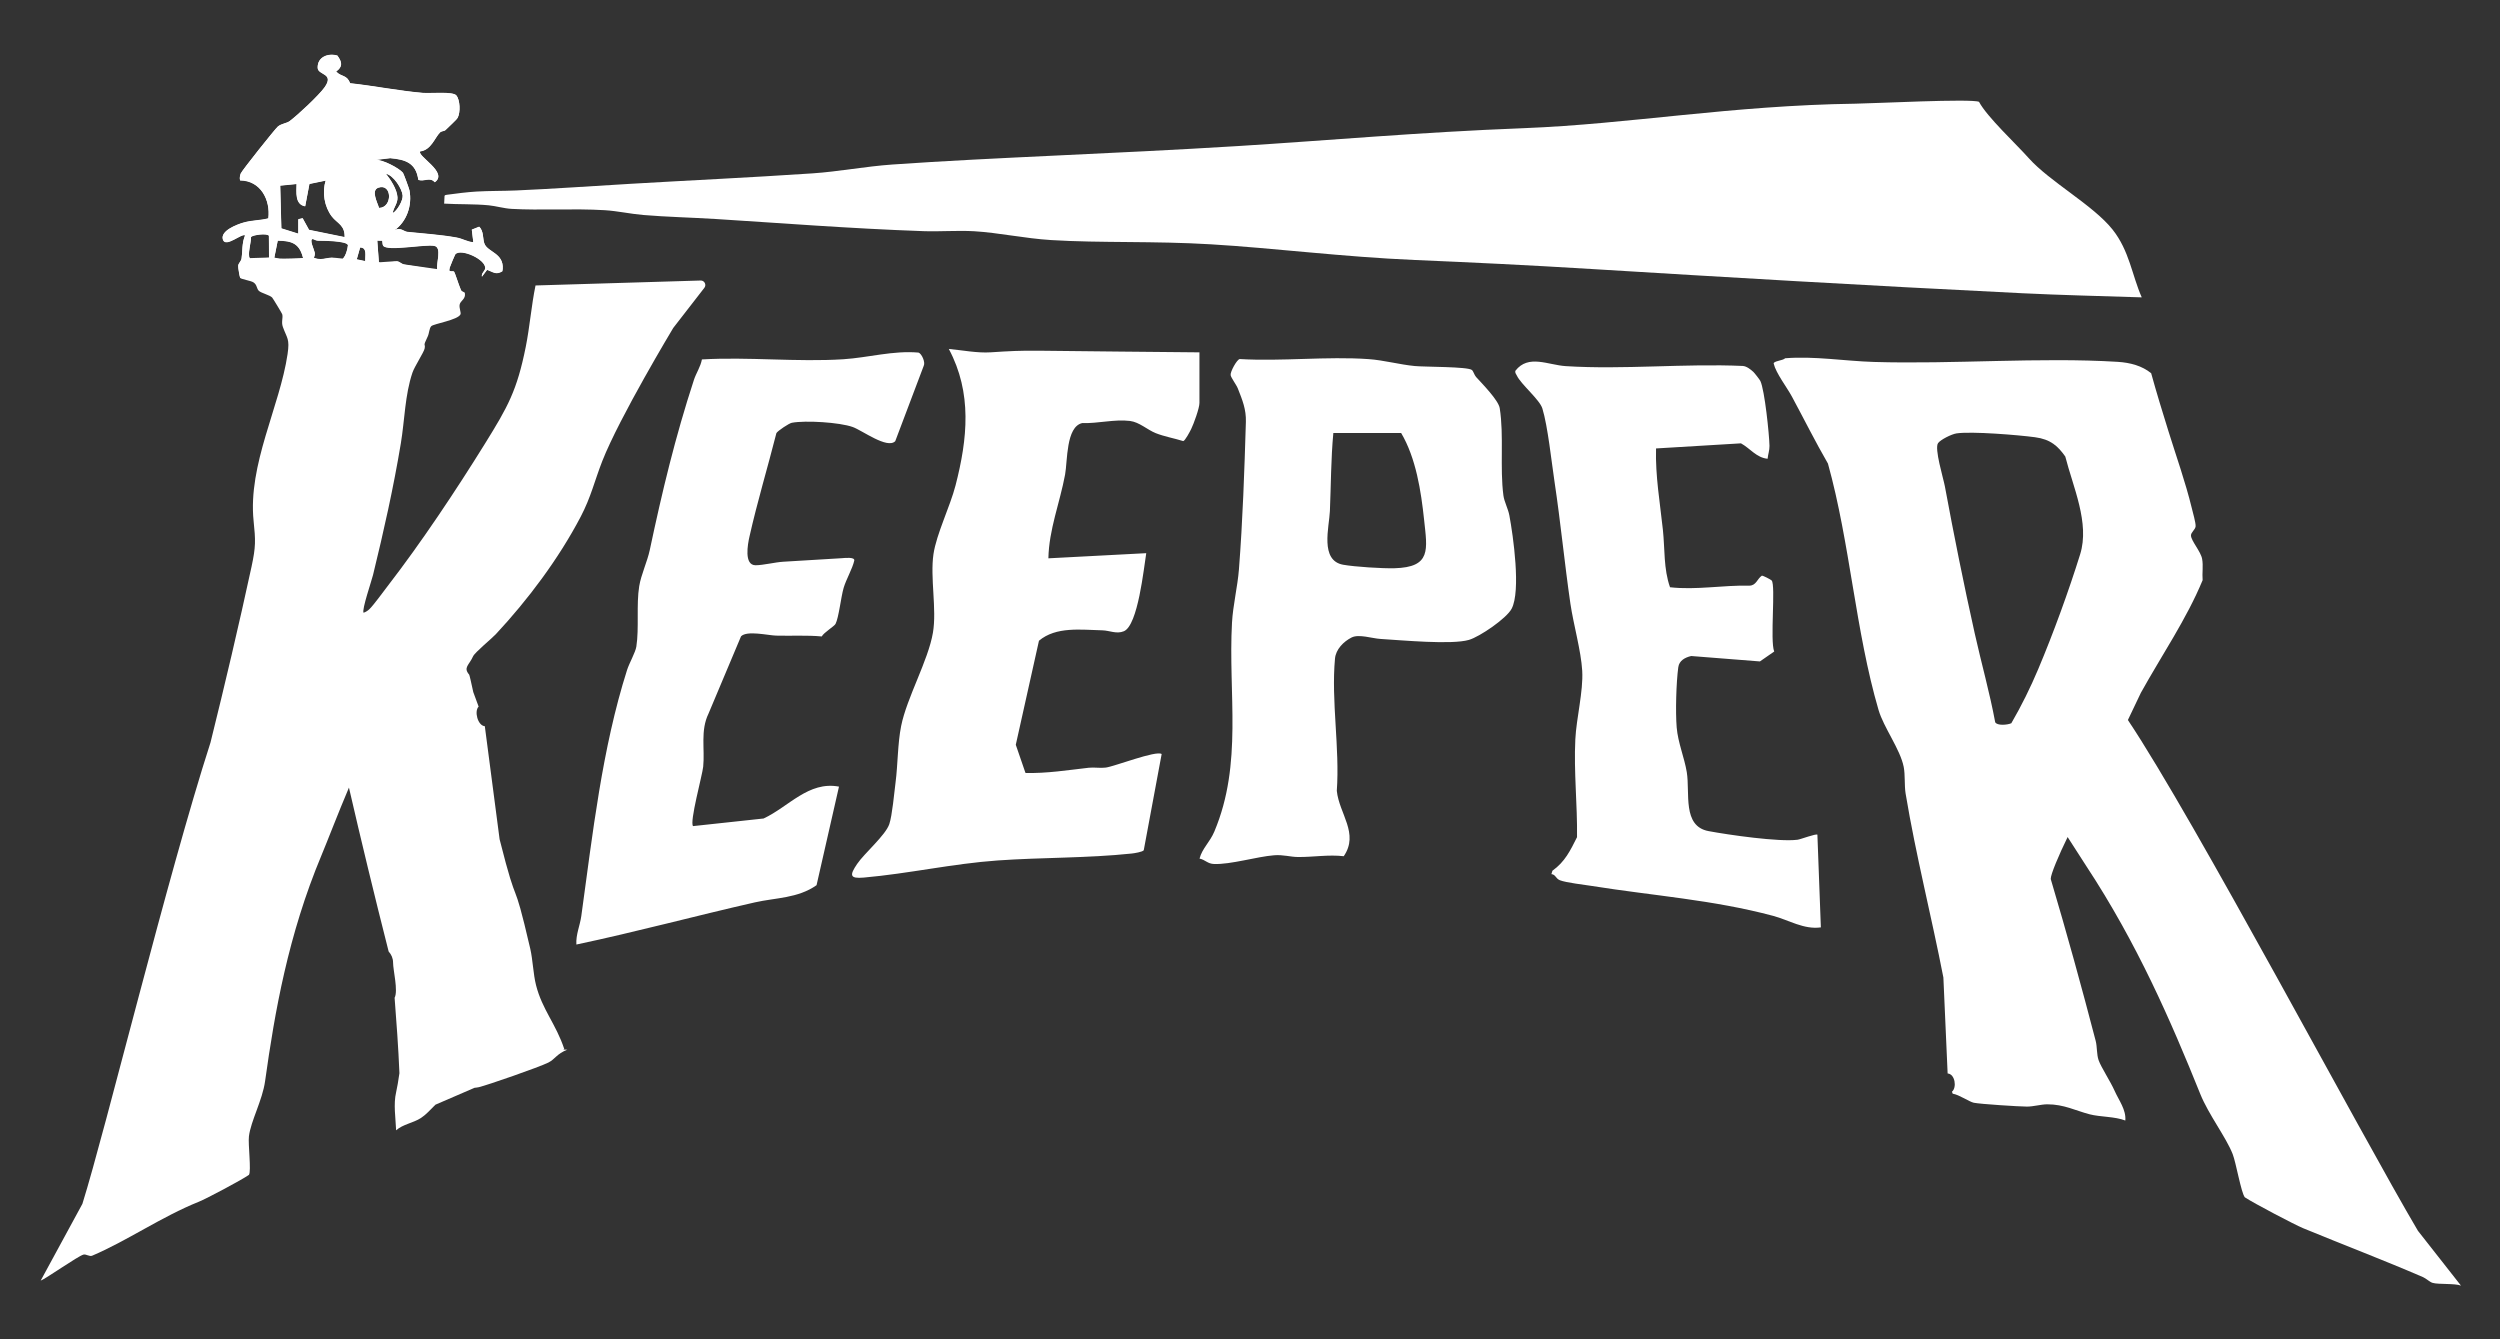
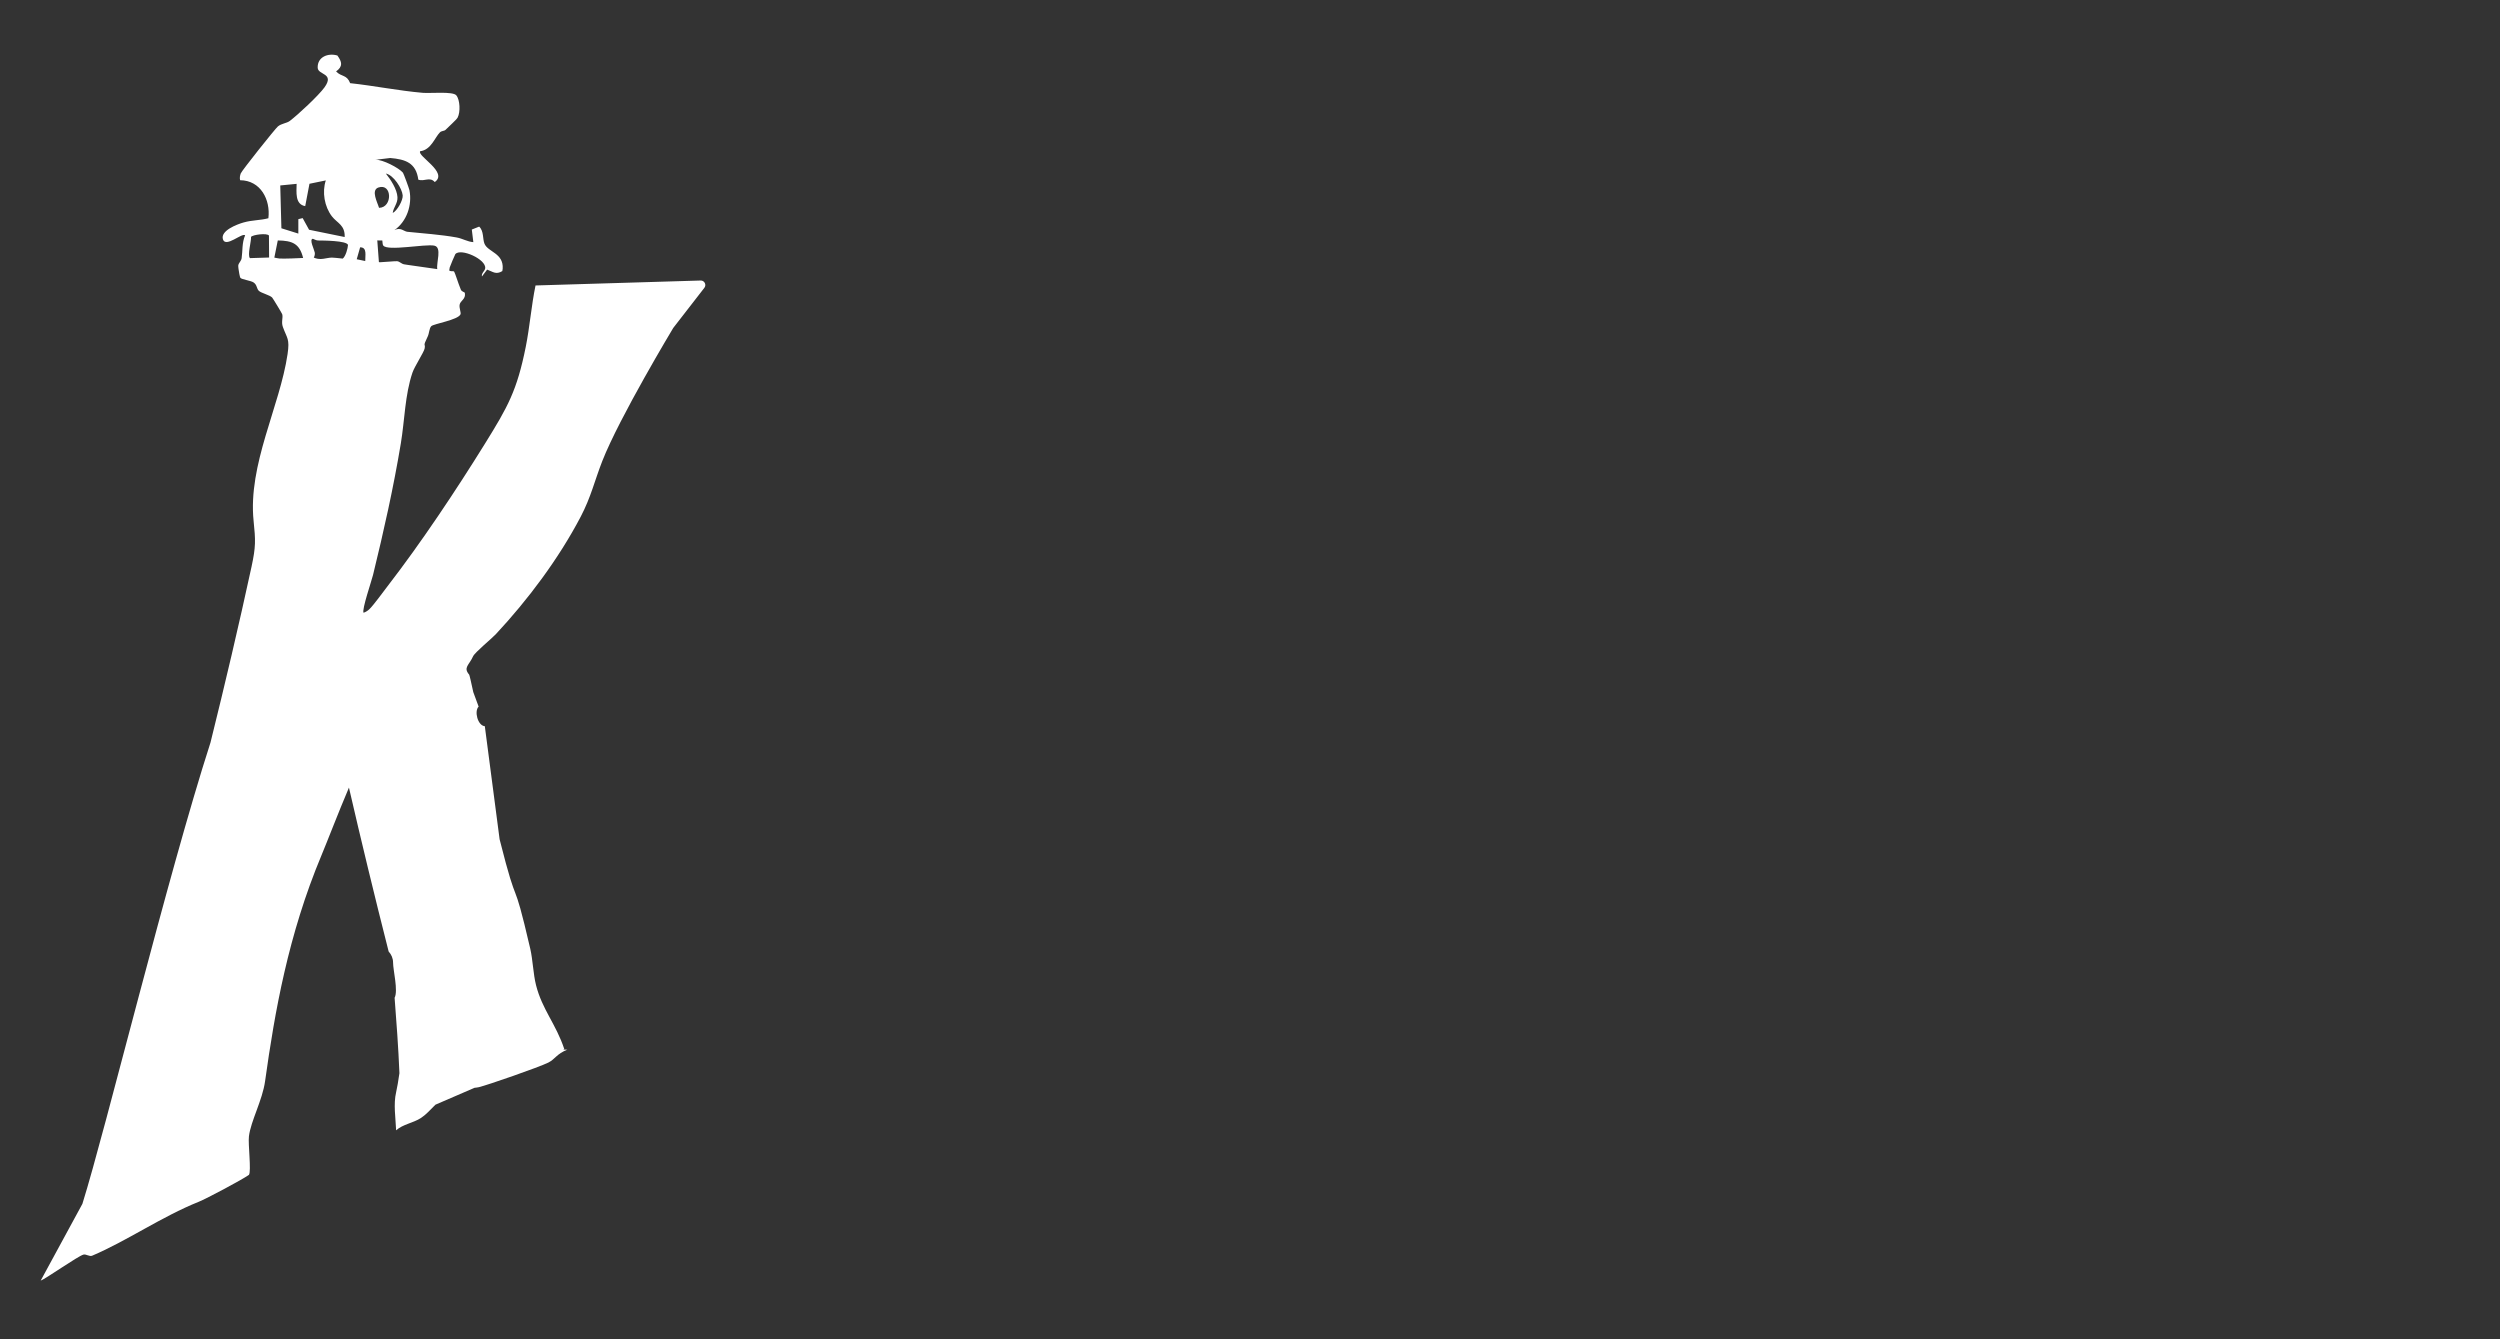
<svg xmlns="http://www.w3.org/2000/svg" viewBox="0 0 1400 750" width="1400" height="750">
  <rect x="0" y="0" width="1400" height="750" fill="#333333" stroke="none" />
-   <path d="M671.69,197.3v28.36c0,2.91-3.18,11.64-4.63,14.6-.66,1.35-3.4,6.58-4.45,6.75-4.88-1.54-10.78-2.58-15.48-4.48-4.66-1.89-9.13-6.16-14.35-6.8-8.63-1.06-18.02,1.51-26.73,1.19-9.14,2.05-8.2,21.27-9.6,28.85-2.93,15.79-9.05,30.8-9.35,46.89l54.8-2.88c-1.37,8.38-4.61,40.38-12.52,43.71-4.09,1.72-8.06-.4-11.96-.5-12.08-.29-25.99-2.25-35.6,5.82l-12.98,58.27,5.43,15.78c11.88.31,23.65-1.59,35.42-2.92,3.08-.35,6.39.32,9.52-.09,5.05-.67,28.28-9.77,31.32-7.6l-10.03,53.88c-.67.97-5.33,1.7-6.8,1.85-24.81,2.62-50.08,2.12-74.96,3.87-25.13,1.77-49.92,7.38-75,9.59-7.92.7-8.06-1.26-3.77-7.61,4.03-5.96,15.93-16.08,18.04-22.33,1.64-4.87,2.77-17.66,3.51-23.41,1.28-9.94,1.16-21.75,3.11-31.49,3.2-15.98,15.16-36.62,17.82-52.35,2.22-13.13-1.65-30.75.29-43.93,1.67-11.34,9.29-26.57,12.38-38.56,6.71-26.03,9.37-51.72-3.79-76.36,7.58.72,15.96,2.39,23.54,1.89,10.42-.69,16.26-1,26.89-.9,30.06.28,59.88.71,89.92.92h0ZM501.33,247.06c-4.45,4.54-18.43-6.02-23.82-7.94-7.42-2.64-26.43-3.79-34.07-2.37-1.58.29-7.79,4.43-8.65,5.77-4.9,19.29-10.74,38.61-15.1,58.03-.92,4.08-3.2,16.03,3.47,15.99,4.32-.03,10.9-1.7,15.44-1.97,10.87-.64,21.77-1.37,32.63-1.97,1.66-.09,7.65-.87,7.15,1.37-1.02,4.52-4.53,10.45-5.94,15.23-1.48,5.02-2.72,16.69-4.55,20.2-.7,1.33-6.57,4.83-7.71,7.01-8.46-.77-16.98-.24-25.48-.46-4.66-.12-16.38-3.01-19.72.39l-18.22,43.3c-4.63,9.53-1.98,19.76-2.97,29.71-.46,4.63-7.77,31.17-5.67,33.27l39.49-4.26c14.06-6.55,25.18-21.07,42.22-17.85l-12.56,55.2c-10.48,7.39-22.91,6.98-34.58,9.63-33.36,7.58-66.44,16.53-99.92,23.6-.35-5.54,2.02-10.62,2.76-15.97,6.36-45.98,11.61-93.7,25.63-137.79,1.18-3.71,4.7-9.91,5.19-13.07,1.61-10.31-.08-23.52,1.61-33.87,1.05-6.42,4.54-13.8,5.89-20.15,7.02-33.02,14.24-63.25,24.76-95.4,1.17-3.59,3.74-7.42,4.46-11.41,25.95-1.52,53.43,1.56,79.21-.1,13.92-.9,27.92-4.98,42.1-3.73,1.8.62,3.9,5.43,2.93,7.34l-15.98,42.28h0ZM824.26,207.18c.85.71,1.37,2.85,2.32,3.91,3.33,3.67,12.57,13.03,13.27,17.5,2.41,15.29.02,33.33,2.06,48.89.45,3.44,2.61,7.36,3.32,11.1,2.2,11.69,6.5,42.37,1.29,52.3-2.85,5.44-17.84,15.66-23.88,17.45-9.65,2.86-37.88.17-49.53-.52-4.74-.28-12.14-2.87-16.21-.82-4.52,2.28-8.84,6.65-9.31,11.83-2.18,23.83,2.73,49.95,1.02,74.05,1.28,12.79,12.61,23.91,3.89,36.61-8.49-.99-16.94.51-25.57.45-4.35-.03-8.32-1.38-13.4-.98-9.75.76-24.34,5.25-33.68,4.89-3.68-.14-4.86-2.35-8.11-3.03,1.5-5.74,5.76-9.12,8.3-15.16,16.05-38.19,7.67-77.03,9.88-117,.53-9.6,3.13-20.2,3.88-29.77,2.13-27.42,3.07-55.21,3.89-82.61.21-7-1.94-12.21-4.48-18.67-.86-2.19-3.79-5.94-4.06-7.54-.3-1.8,3.53-8.8,5.1-8.99,23.58,1.4,48.8-1.61,72.17.04,8.57.6,17.29,3.06,25.92,3.88,5.62.53,29.64.3,31.93,2.21h0ZM784.64,242.47h-37.97c-1.36,14.54-1.31,29.16-1.93,43.73-.38,8.92-5.75,27.72,7.45,30.06,6.57,1.17,21.93,2.13,28.61,1.96,20.85-.53,18.46-10.44,16.7-27.08-1.71-16.16-4.54-34.57-12.86-48.67ZM981.83,208.21c.69.63,3.6,4.36,3.98,5.16,2.42,5.09,4.97,29.95,5.1,36.32.05,2.53-.83,4.76-1.05,7.21-6.22-.54-9.81-5.85-14.91-8.63l-47.57,2.86c-.43,15.33,2.23,30.49,3.85,45.67,1.14,10.71.34,21.74,3.98,32.06,14.71,1.67,29.63-1.25,44.51-.89,3.82-.14,4.27-3.78,6.91-5.59.67-.13,5.11,2.24,5.5,2.68,2.36,2.64-1.01,33.87,1.43,39.79l-8,5.55-38.47-3.03c-3.45.78-6.75,2.55-7.25,6.28-1.17,8.66-1.61,24.98-.9,33.68.7,8.54,4.35,17.02,5.66,25.1,1.9,11.67-2.63,30.22,12.19,32.99,11.23,2.1,39.46,6.18,49.85,4.83,1.65-.21,10.37-3.52,11.1-2.84l1.94,51.92c-9.55,1.33-17.87-4.08-26.72-6.45-33.74-9.02-67.19-11.26-101.49-16.74-4.43-.71-14.48-1.83-17.94-3.21-2.4-.96-2.35-3.23-4.75-3.42l.57-1.9c7.03-5.03,10-11.25,13.78-18.79.24-18.22-1.85-36.59-.95-54.79.59-11.94,4.52-26.87,3.86-38.39-.64-11.16-4.92-25.99-6.62-37.6-3.29-22.59-5.46-45.47-8.86-68.03-1.68-11.15-3.79-31.33-6.83-41.24-1.53-5-11.99-13.53-14.29-18.42-.43-.91-1.2-1.6-.79-2.76,7.25-9.31,18.19-3.18,28.23-2.55,32.23,2.04,66.64-1.56,99.1-.1,2.12.15,4.36,1.92,5.85,3.29h0ZM1199.35,166.52c-22.61-.73-45.56-1.25-66.96-2.31-89.01-4.38-168.35-9.11-240.9-13.55-36.42-2.23-66.11-3.65-99.1-5.06-40.54-1.73-78.27-6.61-114.19-8.78-31.91-1.93-61.76-.67-89.56-2.38-14.77-.91-29.68-4.16-43-4.94-9.25-.54-19.38.27-28.46-.05-41.59-1.47-80.5-4.57-116.1-6.79-13.75-.86-28.17-1.18-40.91-2.27-7.04-.6-14.59-2.26-21.5-2.68-17.54-1.05-36.19.18-52.23-.74-4.11-.23-8.78-1.61-12.76-2-8.24-.79-16.95-.46-24.95-.94l.21-4.25c.08-.54.67-.61,1.26-.7,4.96-.69,11.68-1.53,16.76-1.82,7.16-.41,14.56-.28,21.97-.6,20.56-.9,41.86-2.41,64.45-3.74,31.6-1.87,65.36-3.41,101.56-5.83,14.58-.97,29.56-3.9,44.95-4.97,57.33-4,121.84-5.91,193.42-10.33,50.16-3.1,100.52-7.71,160.15-10.02,58.87-2.28,115.88-12.73,185.7-13.71,10.11-.14,64.82-2.92,69.09-1.04,4.61,8.57,20.47,23.27,27.86,31.55,11.7,13.12,36.08,26.34,46.9,39.94,9.5,11.95,10.88,25.6,16.37,38h0Z" fill="#fff" />
-   <path d="M134.55,155.75c-.38-.52-1.3-5.99-1.16-6.93.2-1.46,1.66-2.48,1.88-3.96.63-4.21.1-8.61,1.96-12.92-1.68-1.58-10.88,7.14-12.42,2.28-1.55-4.88,7.91-8.43,11.51-9.45,5.06-1.44,9.12-1.11,13.95-2.38,1.26-10.43-4.37-21.22-15.83-21.3-.34-1.26-.09-2.6.35-3.8.57-1.58,19.38-25.15,20.79-26.32,2.06-1.7,4.91-1.79,6.58-3.03,4.62-3.43,16.33-14.38,19.56-18.89,5.8-8.1-3.65-6.8-3.82-10.95-.25-6.1,5.86-8.45,11.05-6.88,2.58,3.63,3.21,6.03-.74,8.91,3.07,3.23,5.95,1.6,7.88,6.57,13.49,1.47,27.18,4.24,40.67,5.41,4.28.37,16.88-.92,18.8,1.4,2.11,2.55,2.36,9.4.76,12.45-.66,1.25-5.29,5.33-6.93,7.01-.51.52-2.13.41-3,1.28-2.88,2.88-4.93,9.84-11.09,10.59-1.85,2.69,15.96,11.86,8.17,17.26-2.84-3.19-5.79-.08-9.21-1.34-1.26-9.41-7.17-11.4-15.75-12.13l-8.2.99c3.86-.26,13.16,4.59,15.35,7.24.39.47,3.45,8.82,3.64,9.81,1.61,8.36-1.5,17.5-8.43,22.36,3.51-1.81,5.24.72,7.25.93,9.1.95,18.5,1.54,27.59,3.18,3.36.6,6.06,2.41,9.37,2.63l-.86-7.06,4.12-1.64c2.73,2.48,1.86,6.98,3.01,9.65,2.01,4.65,10.77,5.21,10.16,13.97l-.21,1.3c-3.6,2.18-5.23.35-8.51-.83l-2.9,3.84c-.44-1.88,1.56-2.96,1.8-4.54.77-5.04-13.75-11.56-16.73-7.97-.26.31-2.98,6.86-3.13,7.44-.98,3.71,1.39,1.39,2.46,2.34.4.36,2.91,8.37,3.8,10.18M219.91,119.43c2.52-1.28,5.82-7.16,5.58-9.85-.34-3.87-5.1-11.39-9.43-12.25,2.72,3.42,6.25,8.77,6.51,13.22.2,3.55-2.26,5.66-2.65,8.88h0ZM182.41,101.17l-9.16,1.89-2.38,12.52c-5.86-1-4.85-8.02-4.81-12.49l-9.18.91.64,23.99,9.51,2.98v-8.09s2.41-.58,2.41-.58l3.59,6.52,19.95,4.07c.23-6.8-4.21-7.77-7.15-11.59-4.18-5.41-5.58-13.65-3.42-20.13h0ZM212.24,116.54c7.67-.09,7.44-14.02-.35-11.39-4.38,1.48-.44,8.54.35,11.39ZM150.56,132.07c-.98-1.54-9.17-.48-10.03.75.19,2.57-2.36,10.86-.46,12.14l10.57-.58-.08-12.31ZM175.67,144.41c3.87,1.75,6.82.08,10.1,0,1.81-.04,3.81,1.43,5.6.88,1.92-.58,3.38-5.93,3.47-7.96-.72-2.46-14.18-2.47-16.79-2.49-1.23-.01-2.65-.97-2.87-.95-2.25.16.69,5.89,1.03,7.65.2,1.03-.07,1.97-.54,2.87h0ZM169.91,145.38c-1.91-8.71-5.89-10.46-14.41-10.57l-1.93,9.61c5.36,1.34,10.86.98,16.34.96h0ZM214.07,134.86l-2.82-.05.9,12.08c3.19,1.75,7.63-.6,10.2-.43,1.35.09,2.47,1.49,3.89,1.73,6.21,1.04,12.45,1.94,18.64,2.97-.84-3.4,2.83-12.5-1.66-13.41-5.19-1.05-26.25,3.2-28.64-.06-.47-.64-.35-1.98-.52-2.82h0ZM204.52,146.34c-.14-2.83,1.25-7.74-2.86-7.68l-1.91,6.68,4.77,1ZM1354.06,689.28c-31.69-53.56-125.29-230.58-162.44-286.07,4.18-8.75,7.24-15.19,7.24-15.19,11.65-21.01,25.6-41.31,34.61-63.13-.34-3.91.43-8.03-.28-11.89-.77-4.21-6.14-10.08-6.25-13.09-.07-1.8,2.43-3.27,2.6-5.17.16-1.84-1.6-7.95-2.16-10.27-3.51-14.48-8.67-28.84-13.1-43.14-3.34-10.75-6.65-21.48-9.63-32.32-5.03-4.12-11.63-5.94-18.76-6.38-43.59-2.69-92.21,1.42-136.57.06-16.46-.51-33.34-3.37-49.65-2.06-1.12,1.3-6.76,1.55-6.4,3.03,1.31,5.4,7.35,13.15,10.17,18.38,6.75,12.52,13.06,25.19,20.21,37.58,12.41,44.67,15.4,93.77,28.34,137.99,2.86,9.77,12.15,22.02,14.08,31.85.88,4.47.32,10.41,1.07,14.95,5.71,34.45,14.49,68.68,21.15,103.01l2.38,53.73c4.2.3,5.24,7.94,2.41,10.22l.43,1.11c3.61.54,9.27,4.54,11.83,5.07,3.51.73,25.34,2.14,29.73,2.15,3.69,0,7.93-1.27,11.37-1.28,9.35-.02,15.92,3.55,23.7,5.58,6.01,1.57,14.17,1.2,20.03,3.5.54-6.04-3.62-11.27-6.03-16.71-2.36-5.31-7.55-13.16-8.93-17.08-1.12-3.2-.78-7.53-1.62-10.77-7.89-30.32-16.23-60.53-25.19-90.71-.05-2.56,4.57-13.49,9.46-23.48,4.08,6.37,7.67,12.02,10.35,16.09,28.51,43.3,47.5,86.96,63.92,127.76,4.68,11.62,14.45,24.2,18.17,33.73,1.89,4.85,4.74,21.68,6.8,24.17,4.89,3.25,27.87,15.33,32.69,17.32,23.03,9.49,45.24,17.93,67.09,27.37,1.73.75,3.74,2.75,5.36,3.22,3.38.98,12.49.19,15.9,1.54l-24.07-30.65h0ZM1117.3,404.41c-3.09-16.66-7.75-33.1-11.45-49.69-6.11-27.37-11.64-54.92-16.73-82.41-.83-4.5-5.98-21.17-3.8-24.18,1.38-1.9,7.53-5.03,10.39-5.44,8.57-1.22,34.48.89,43.89,2.16,8.78,1.18,12.77,4.92,16.96,10.8,4.32,17.07,13.76,37.23,8.34,54.7-6.35,20.44-15.04,44.31-23.49,64.34-4.33,10.26-9.37,20.52-15.07,30.32-2.21,1.01-8.07,1.46-9.04-.59h0Z" fill="#fff" />
  <path d="M392.33,157.09l-92.44,2.77c-2.33,11.27-3.21,23.1-5.47,34.39-4.9,24.43-9.98,33.48-22.77,54.09-16.45,26.5-35.59,55.27-54.6,79.91-2.42,3.14-7.86,10.66-10.18,12.88-.92.88-2.06,1.61-3.27,2.01-1.12-1.51,4.51-17.93,5.29-21.13,6.05-24.76,11.42-48.7,15.59-73.77,2.14-12.9,2.28-27.19,6.51-39.61,1.15-3.38,6.34-11.29,6.79-13.41.68-3.21-1.35-.42,1.77-6.86.81-1.67.82-4.57,1.97-5.71,1.38-1.36,14.94-3.45,16.36-6.63.41-.91-.79-3.51-.51-5.3.38-2.46,3.59-3.1,2.95-6.64-.12-.63-1.6-.56-2.22-1.82-.55-1.13-1.74-4.68-2.65-7.27-.18-.52-.35-1-.51-1.41-.23-.63-.4-1.03-.52-1.26-.04-.07-.09-.2-.12-.22-.35-.31-.83-.27-1.29-.21-.38-.06-.8-.12-1.23-.19-.2-.27-.24-.8.07-1.95.15-.57,2.88-7.12,3.13-7.43,2.98-3.59,17.49,2.92,16.72,7.96-.24,1.59-2.24,2.66-1.8,4.54l2.89-3.84c3.28,1.17,4.9,3.01,8.5.83l.21-1.3c.6-8.76-8.15-9.31-10.16-13.96-1.15-2.67-.29-7.17-3.01-9.65l-4.12,1.64.86,7.06c-3.32-.22-6.01-2.03-9.37-2.63-9.08-1.63-18.48-2.22-27.58-3.17-2.01-.21-3.74-2.74-7.25-.93,6.92-4.86,10.03-13.99,8.42-22.35-.19-.99-3.26-9.33-3.64-9.81-2.19-2.65-11.48-7.5-15.34-7.24l8.2-.99c8.58.73,14.48,2.71,15.74,12.12,3.42,1.26,6.37-1.85,9.21,1.34,7.79-5.4-10.01-14.57-8.17-17.25,6.15-.75,8.2-7.71,11.08-10.58.87-.87,2.49-.76,3-1.28,1.64-1.69,6.27-5.76,6.92-7.01,1.6-3.05,1.34-9.9-.76-12.44-1.92-2.32-14.51-1.03-18.79-1.4-13.48-1.17-27.17-3.95-40.65-5.41-1.93-4.96-4.8-3.35-7.88-6.57,3.95-2.88,3.32-5.28.74-8.91-5.19-1.57-11.29.78-11.04,6.87.17,4.14,9.62,2.85,3.82,10.95-3.23,4.51-14.94,15.45-19.55,18.88-1.67,1.24-4.53,1.33-6.58,3.03-1.41,1.16-20.21,24.73-20.78,26.3-.44,1.2-.69,2.54-.35,3.8,11.46.08,17.08,10.87,15.83,21.29-4.83,1.27-8.89.94-13.95,2.38-3.59,1.03-13.05,4.57-11.5,9.45,1.54,4.85,10.73-3.86,12.42-2.28-1.86,4.31-1.33,8.71-1.96,12.92-.17,1.11-1.03,1.96-1.53,2.93-.17.32-.3.66-.35,1.03-.08.59.24,2.94.59,4.75.21,1.09.43,1.98.57,2.17.72.98,5.87,1.52,7.46,2.64,1.99,1.39,1.6,3.5,2.97,4.72,1.35,1.2,6.08,2.35,7.37,3.68.38.39,5.49,8.81,5.64,9.33.61,2.04-.66,4.29.38,7.17,2.35,6.5,3.9,6.53,2.63,15.17-4.34,29.45-22.28,61.91-19.02,93.5,1.12,10.86,1.26,14.34-1.17,25.62-7.11,32.86-14.85,65.67-22.97,98.41-24.26,75.25-58.66,216.55-71.74,258.35l-23.37,43.01c3-1.15,20.87-13.76,23.96-14.59,1.48-.4,3.36,1.26,4.87.62,19.09-8.07,39.17-21.98,59.66-30.18,4.3-1.72,24.12-12.25,28.16-15.1,1.38-2.19-.56-17.22-.02-21.58,1.07-8.64,7.55-20.13,9.05-30.89,5.4-38.75,12.96-81.91,31.54-126.38,3.49-8.35,9.16-23.25,15.42-38.01,6.76,29.33,14.12,59.86,22.23,91.79,1.53,1.67,2.48,3.82,2.48,6.19,0,4.35,2.94,15.78.86,19.72.96,12.28,2.16,28.54,2.7,42.23-.62,4.21-1.26,8.19-1.85,10.69-1.56,6.58-.29,14.38,0,21.3,3.82-3.42,9.48-4.05,13.89-6.89,2.61-1.68,5.28-4.56,8.14-7.46l21.9-9.46c.8-.08,1.61-.16,2.38-.34,4.86-1.16,33.75-11.2,38.89-13.76,3.88-1.94,4.61-4.84,10.65-7.24l-2.33-.09.64-.28c-4.67-14.1-12.31-21.99-15.81-35.75-1.57-6.18-1.81-14.29-3.24-20.44-10.43-44.99-6.11-17.48-17.16-61.26l-8.28-63.32c-4.05-.34-6-8.52-3.47-10.98l-3-8.14c-1.18-5.46-2.1-9.54-2.29-9.76-3.44-4.04-.08-5.22,2.18-10.26.99-2.21,10.45-9.94,12.7-12.35,18.01-19.3,35.17-42.19,47.56-65.82,5.78-11.02,7.79-20.16,12.09-31.15,9.55-24.42,39.75-74.58,39.75-74.58,0,0,9.48-12.31,17.41-22.45,1.34-1.71.07-4.18-2.1-4.11h-.01ZM243.24,137.58c4.39.89,1.01,9.55,1.63,13.12-5.74-.81-12.25-1.7-16.53-2.36-.69-.11-1.38-.21-2.07-.33h-.01c-1.42-.24-2.54-1.64-3.89-1.73-1.41-.09-5.69.41-9.78.59-.14-.06-.28-.09-.41-.16l-.9-12.08,2.82.05c.17.84.05,2.18.52,2.82,2.39,3.27,23.43-.98,28.62.06h0ZM225.51,109.43c.23,2.69-3.06,8.57-5.58,9.84.39-3.22,2.85-5.33,2.65-8.88-.25-4.45-3.78-9.79-6.5-13.21,4.34.86,9.09,8.37,9.43,12.24h0ZM211.91,105c7.78-2.62,8.01,11.3.35,11.39-.79-2.85-4.73-9.91-.35-11.39ZM201.68,138.5c4.11-.06,2.73,4.85,2.86,7.68l-4.77-1,1.9-6.68ZM194.88,137.17c-.08,1.84-1.29,6.37-2.94,7.64-2.73-.28-5.3-.58-6.12-.56-1.64.04-3.2.47-4.83.68-.41.05-.82.09-1.24.1-1.26.04-2.58-.13-4.03-.79.47-.9.74-1.84.54-2.87-.34-1.77-3.28-7.49-1.03-7.65.22-.02,1.64.94,2.87.95,2.61.03,16.07.04,16.78,2.49h0ZM166.11,102.95c-.04,4.47-1.05,11.48,4.81,12.48l2.38-12.52,9.15-1.88c-2.16,6.47-.76,14.71,3.42,20.12,2.94,3.81,7.37,4.79,7.15,11.58l-19.94-4.07-3.59-6.52-2.42.58v8.09s-9.49-2.98-9.49-2.98l-.64-23.98,9.18-.9h0ZM155.55,134.65c8.24.11,12.22,1.81,14.2,9.81-4.1.19-9.02.43-13.1.33-1.01-.15-2.02-.29-3.02-.53l1.93-9.61h0ZM140.59,132.66c.86-1.23,9.05-2.29,10.02-.75l.08,12.3-10.73.34c-1.5-1.73.8-9.41.62-11.89h0Z" fill="#fff" />
</svg>